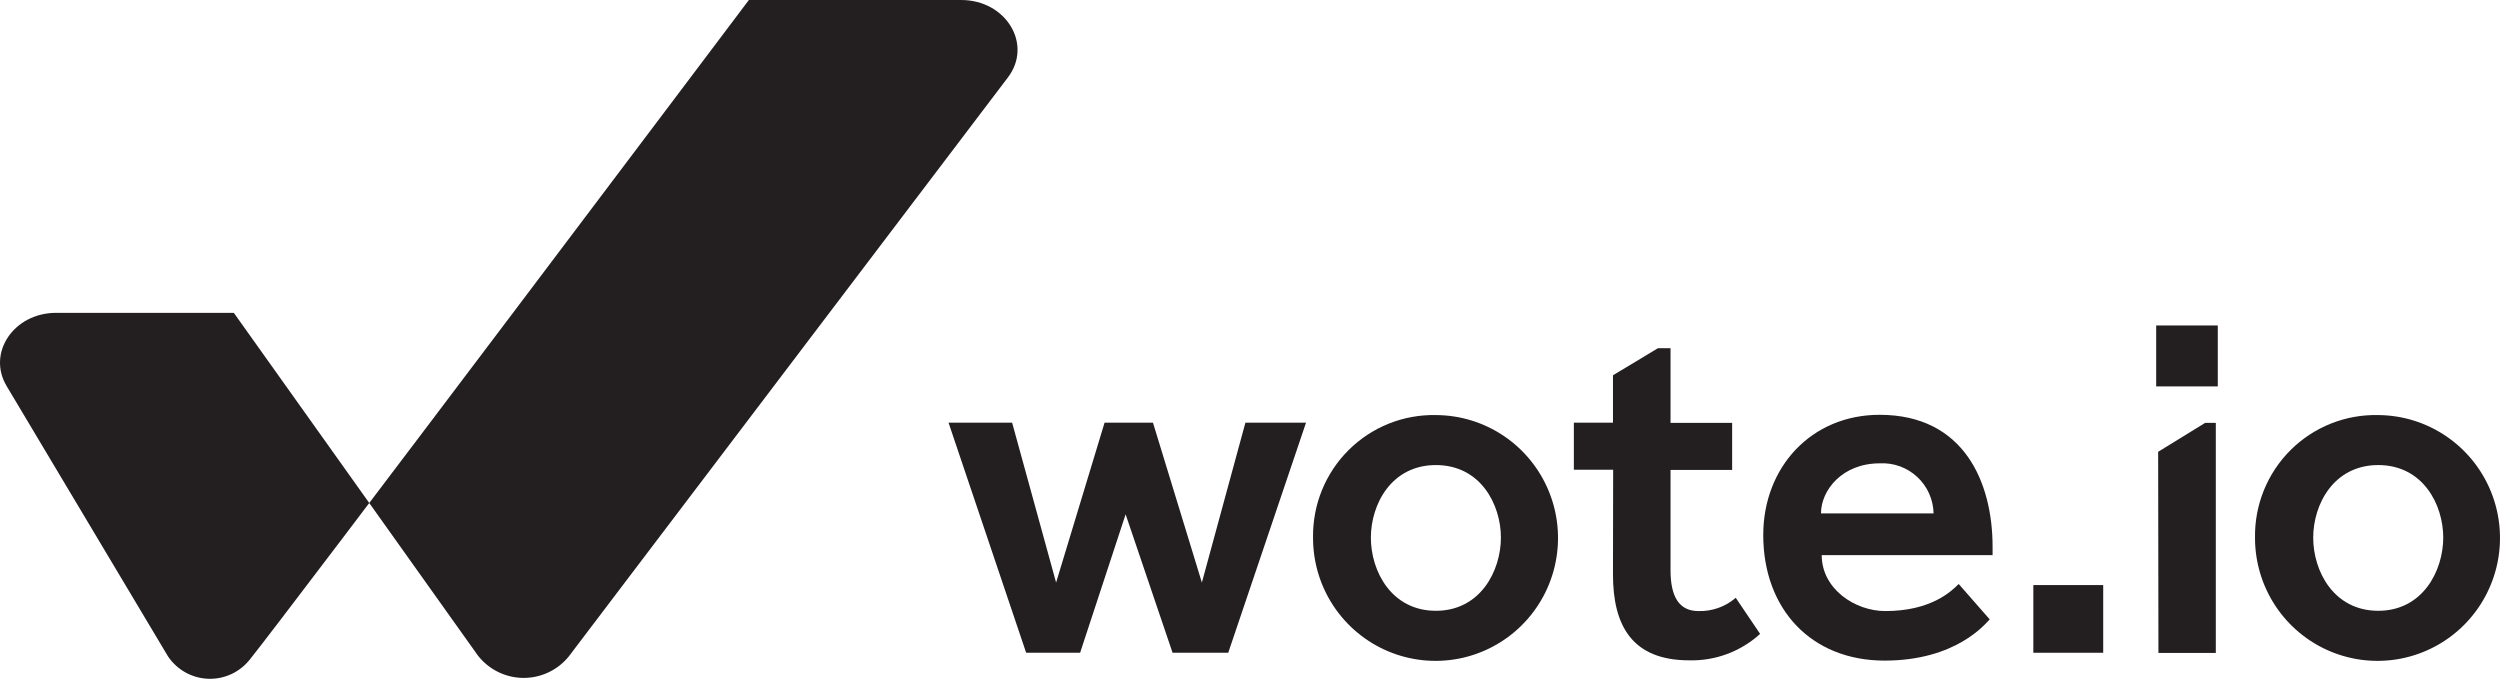
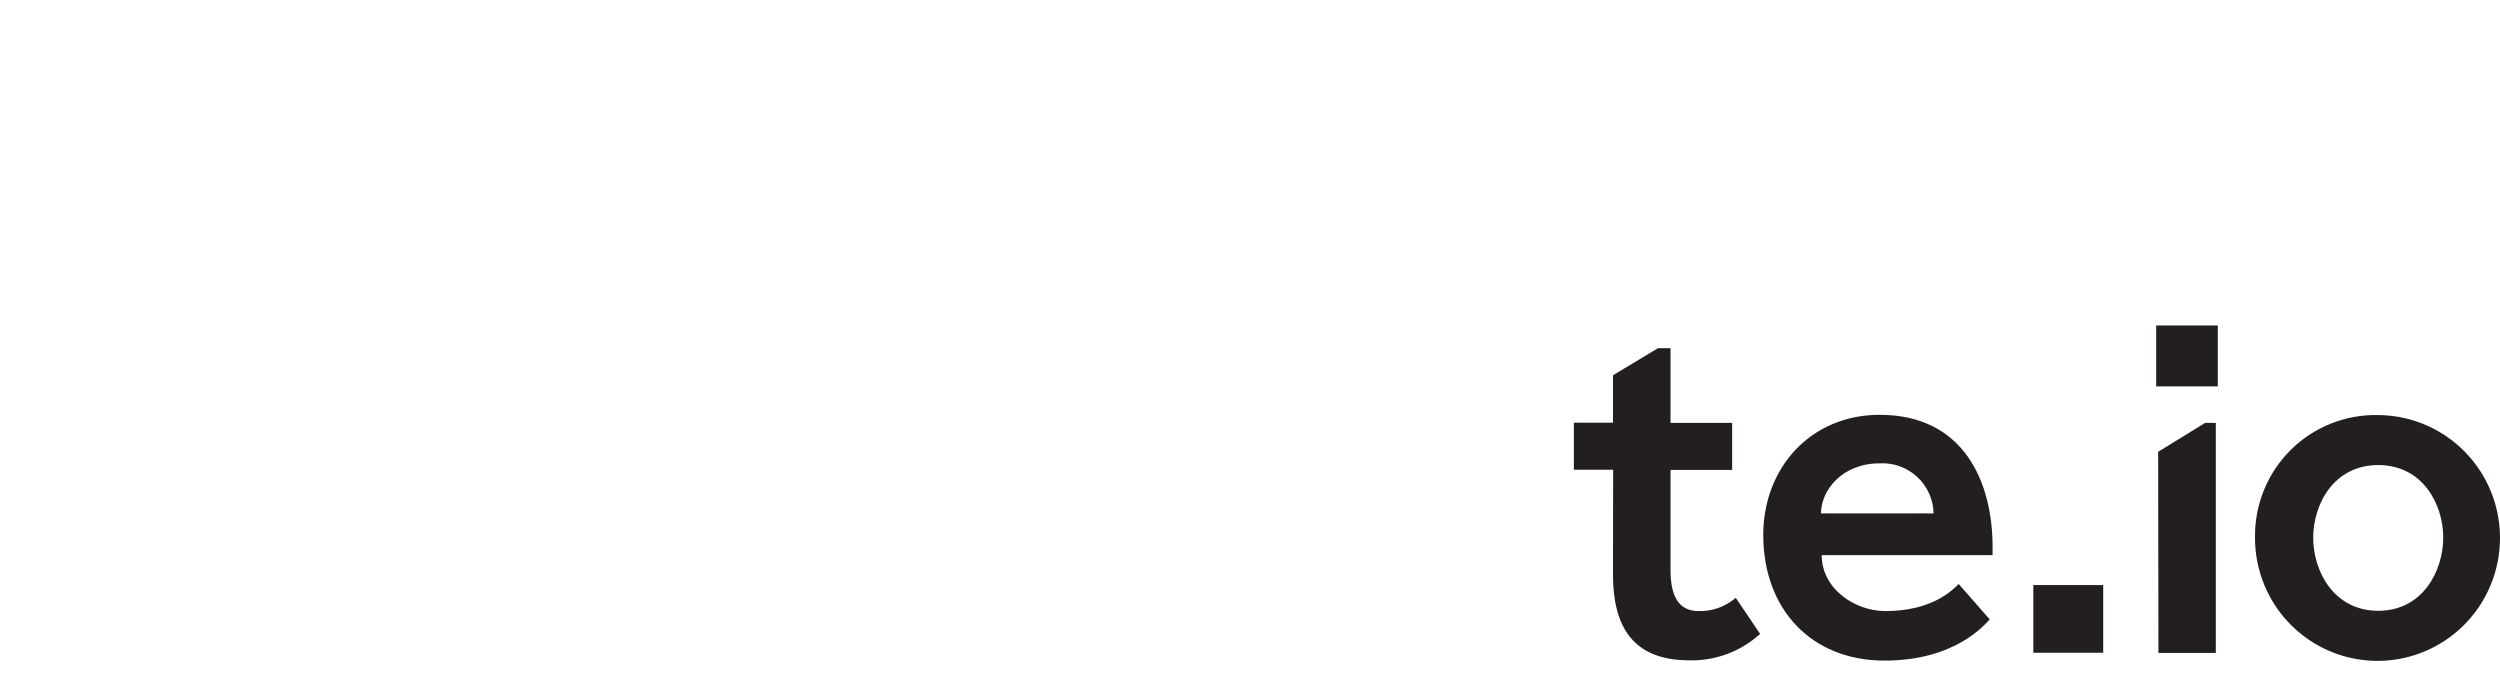
<svg xmlns="http://www.w3.org/2000/svg" fill="none" height="100%" overflow="visible" preserveAspectRatio="none" style="display: block;" viewBox="0 0 604 164" width="100%">
  <g id="Vector">
-     <path d="M60.338 159.362C68.421 149.421 180.929 0 180.929 0H232.23C243.094 0 249.613 10.769 243.464 18.77L137.365 158.663C136.026 160.289 134.342 161.592 132.435 162.478C130.528 163.365 128.447 163.81 126.346 163.783C124.245 163.756 122.176 163.256 120.293 162.321C118.41 161.386 116.759 160.04 115.462 158.38L56.492 75.582H13.557C3.345 75.582 -3.195 85.261 1.607 93.284L40.587 158.576C41.663 160.178 43.1 161.503 44.781 162.443C46.462 163.384 48.341 163.914 50.264 163.99C52.188 164.067 54.102 163.687 55.852 162.883C57.603 162.079 59.139 160.873 60.338 159.362Z" fill="#231F20" />
-     <path d="M229.166 102.114H244.528L255.154 140.744L266.865 102.114H278.555L290.374 140.744L300.892 102.114H315.536L296.741 157.705H283.292L271.95 124.263L260.955 157.705H247.918L229.166 102.114Z" fill="#231F20" />
-     <path d="M346.912 100.282C352.768 100.3 358.484 102.058 363.342 105.338C368.201 108.617 371.979 113.268 374.202 118.703C376.425 124.137 376.992 130.111 375.83 135.868C374.667 141.626 371.83 146.909 367.673 151.047C363.519 155.186 358.232 157.994 352.487 159.118C346.74 160.242 340.789 159.63 335.389 157.36C329.989 155.09 325.381 151.264 322.148 146.366C318.917 141.468 317.205 135.718 317.231 129.843C317.176 125.928 317.911 122.042 319.386 118.417C320.862 114.792 323.05 111.502 325.82 108.744C328.589 105.985 331.885 103.814 335.506 102.36C339.131 100.906 343.01 100.2 346.912 100.282ZM362.621 129.909C362.621 121.843 357.667 112.359 346.912 112.359C336.156 112.359 331.202 121.843 331.202 129.909C331.202 137.975 336.156 147.567 346.912 147.567C357.667 147.567 362.621 137.91 362.621 129.843V129.909Z" fill="#231F20" />
    <path d="M389.738 113.493H380.243V102.114H389.694V90.668L400.558 84.128H403.601V102.157H418.484V113.537H403.601V137.779C403.601 144.079 405.621 147.633 410.336 147.633C413.634 147.733 416.853 146.589 419.354 144.428L425.242 153.148C420.566 157.408 414.434 159.695 408.12 159.536C394.409 159.536 389.694 151.252 389.694 138.804L389.738 113.493Z" fill="#231F20" />
    <path d="M480.714 149.638C479.758 150.598 472.675 159.601 455.314 159.601C437.584 159.601 426.002 147.153 426.002 129.255C426.002 112.905 437.584 100.217 454.119 100.217C474.457 100.217 481.41 116.458 481.41 132.111V134.116H440.126C440.126 142.292 448.166 147.633 455.488 147.633C466.352 147.633 471.328 143.011 473.218 141.092L480.714 149.638ZM467.156 124.044C467.121 122.382 466.752 120.743 466.072 119.227C465.392 117.71 464.414 116.347 463.197 115.218C461.981 114.089 460.551 113.217 458.991 112.654C457.43 112.093 455.775 111.851 454.119 111.945C445.037 111.945 439.952 118.485 439.952 124.044H467.156Z" fill="#231F20" />
    <path d="M491.253 141.354H508.136V157.705H491.253V141.354Z" fill="#231F20" />
    <path d="M520.933 78.634H535.817V93.35H520.933V78.634ZM521.411 109.155L532.775 102.157H535.339V157.748H521.477L521.411 109.155Z" fill="#231F20" />
    <path d="M574.581 100.282C580.429 100.316 586.136 102.089 590.981 105.375C595.826 108.662 599.592 113.314 601.804 118.747C604.015 124.18 604.572 130.148 603.405 135.897C602.238 141.647 599.4 146.921 595.248 151.054C591.096 155.187 585.816 157.992 580.075 159.116C574.337 160.24 568.392 159.632 562.997 157.371C557.6 155.108 552.993 151.292 549.756 146.405C546.52 141.517 544.799 135.777 544.812 129.909C544.75 125.981 545.48 122.08 546.955 118.441C548.432 114.803 550.627 111.501 553.406 108.734C556.188 105.967 559.496 103.792 563.134 102.34C566.773 100.887 570.665 100.188 574.581 100.282ZM590.29 129.909C590.29 121.843 585.336 112.359 574.581 112.359C563.825 112.359 558.871 121.843 558.871 129.909C558.871 137.975 563.825 147.567 574.581 147.567C585.336 147.567 590.29 137.91 590.29 129.843V129.909Z" fill="#231F20" />
  </g>
</svg>